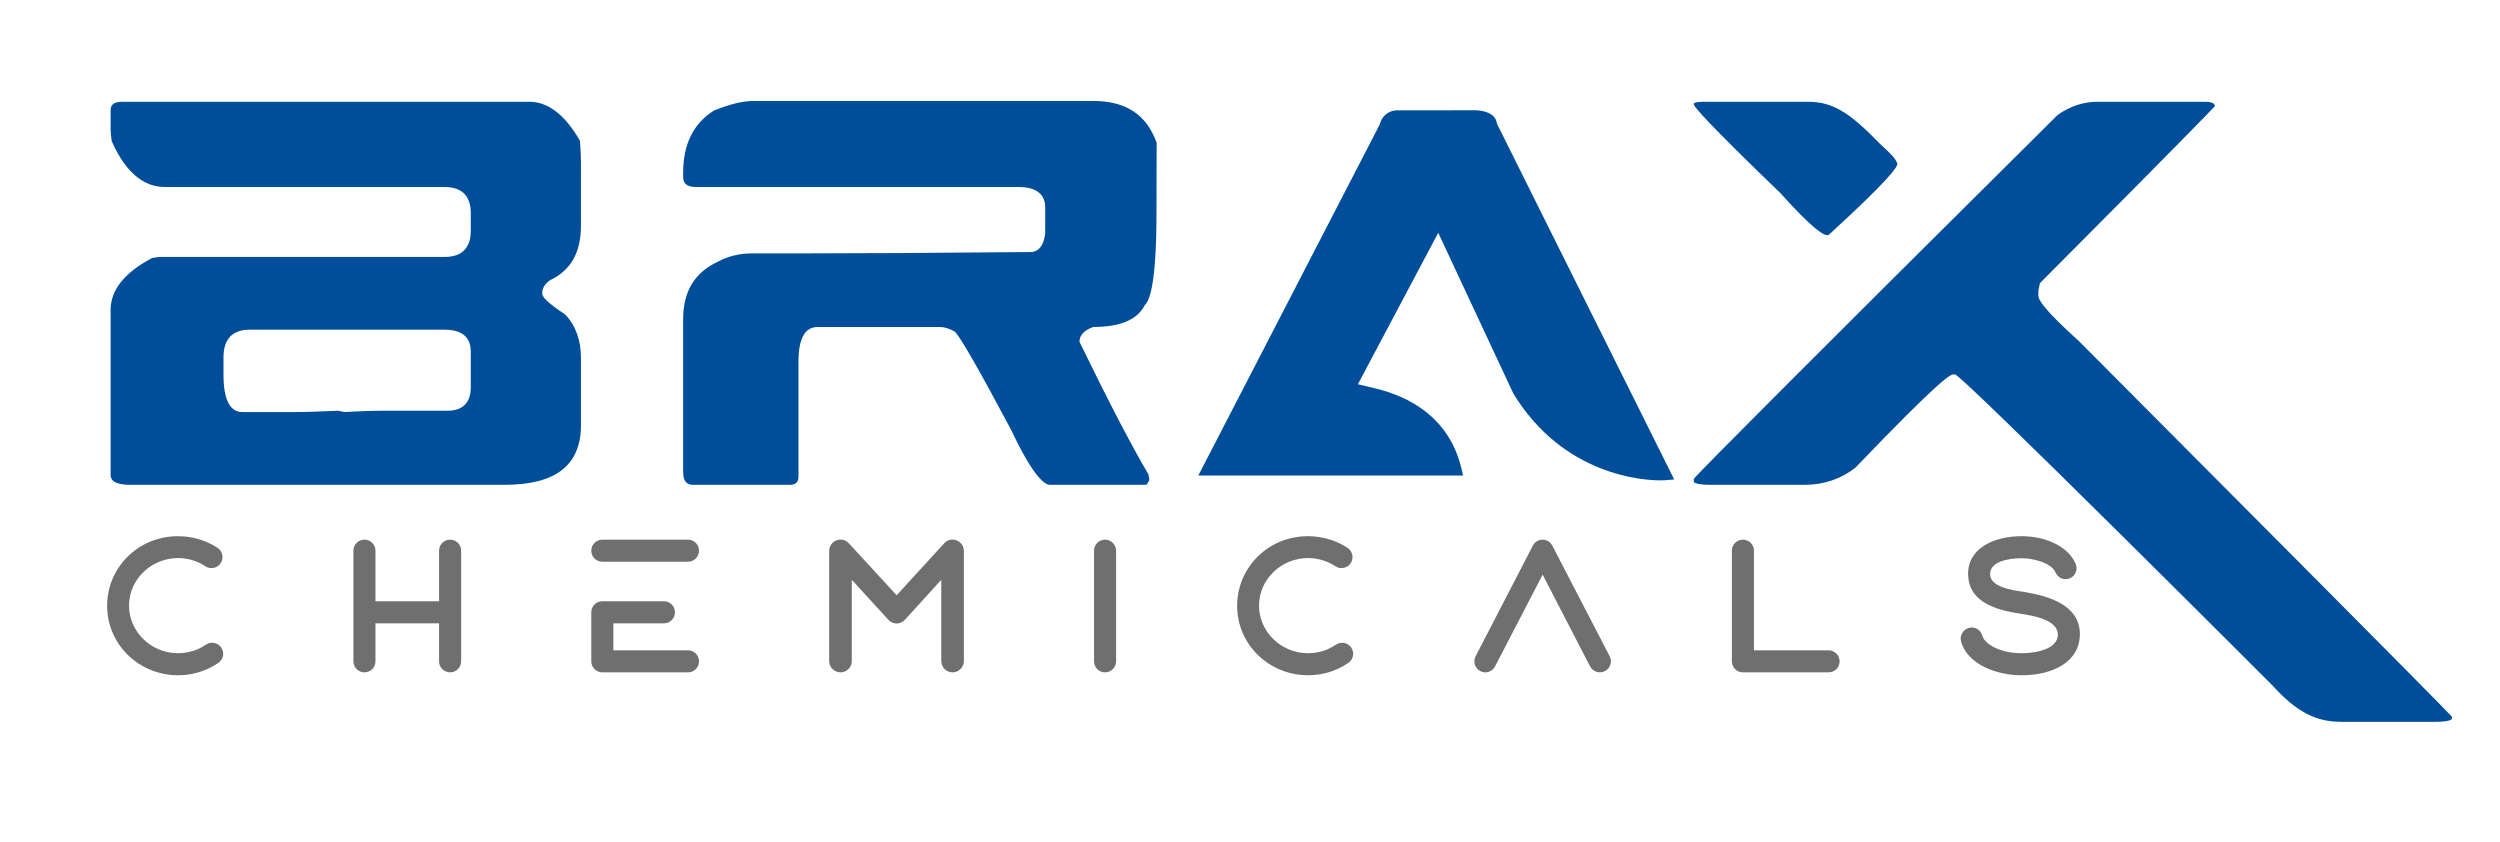
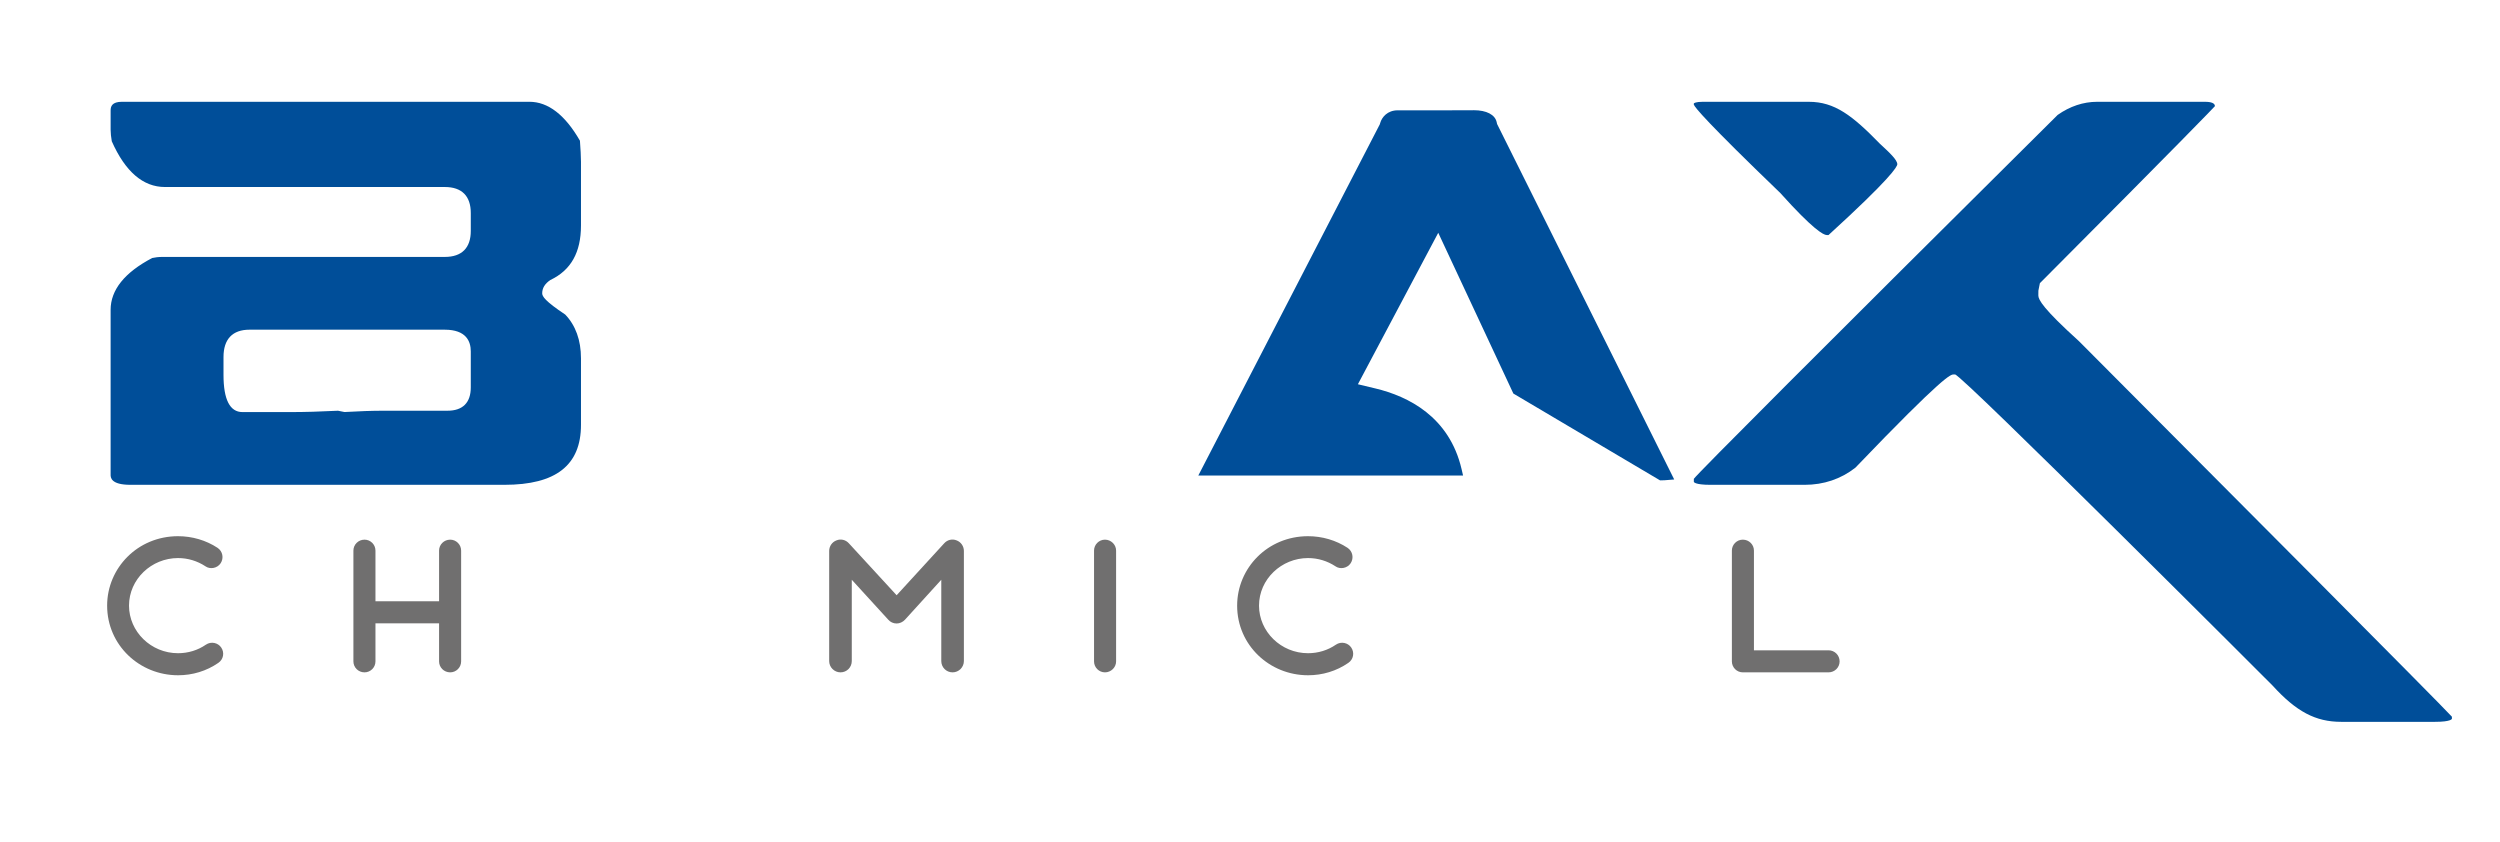
<svg xmlns="http://www.w3.org/2000/svg" id="uuid-34b4a3f5-c7a8-4c20-8df0-f5930d45100b" data-name="Livello 1" width="188.481mm" height="63.461mm" viewBox="0 0 534.276 179.89">
  <defs>
    <style>
      .uuid-73507f52-570d-4473-9ffa-d81e99320af2 {
        fill: #706f6f;
      }

      .uuid-73507f52-570d-4473-9ffa-d81e99320af2, .uuid-5362131f-075b-4c91-ba35-ed68f4d8cbb0 {
        stroke-width: 0px;
      }

      .uuid-5362131f-075b-4c91-ba35-ed68f4d8cbb0 {
        fill: #004e99;
      }
    </style>
  </defs>
  <g>
    <path class="uuid-73507f52-570d-4473-9ffa-d81e99320af2" d="m22.895,129.433c0-8.024,6.506-14.842,15.154-14.842,2.999,0,5.96.856,8.454,2.493,1.09.74,1.363,2.182.662,3.272-.74,1.129-2.298,1.363-3.272.662-1.714-1.13-3.74-1.753-5.843-1.753-5.688,0-10.479,4.519-10.479,10.167,0,5.532,4.675,10.167,10.479,10.167,2.143,0,4.207-.623,5.96-1.83,1.09-.74,2.571-.429,3.272.623.74,1.091.468,2.532-.623,3.272-2.532,1.753-5.532,2.648-8.609,2.648-8.22,0-15.154-6.428-15.154-14.881Z" />
    <path class="uuid-73507f52-570d-4473-9ffa-d81e99320af2" d="m75.526,141.353v-23.686c0-1.285,1.052-2.337,2.377-2.337,1.286,0,2.337,1.052,2.337,2.337v10.83h13.595v-10.83c0-1.285,1.052-2.337,2.377-2.337,1.286,0,2.337,1.052,2.337,2.337v23.686c0,1.285-1.052,2.337-2.337,2.337-1.325,0-2.377-1.052-2.377-2.337v-8.143h-13.595v8.143c0,1.285-1.052,2.337-2.337,2.337-1.325,0-2.377-1.052-2.377-2.337Z" />
-     <path class="uuid-73507f52-570d-4473-9ffa-d81e99320af2" d="m128.742,115.331h18.309c1.286,0,2.337,1.052,2.337,2.337,0,1.324-1.052,2.376-2.337,2.376h-18.27c-1.403,0-2.416-1.013-2.416-2.376,0-1.285,1.052-2.337,2.377-2.337Zm-2.377,26.023v-10.44c0-1.402,1.013-2.415,2.416-2.415h13.128c1.286,0,2.337,1.052,2.337,2.376,0,1.285-1.052,2.337-2.337,2.337h-10.83v5.766h15.972c1.286,0,2.337,1.052,2.337,2.377,0,1.285-1.052,2.337-2.337,2.337h-18.309c-1.325,0-2.377-1.052-2.377-2.337Z" />
    <path class="uuid-73507f52-570d-4473-9ffa-d81e99320af2" d="m177.204,141.275v-23.529c0-1.013.624-1.909,1.558-2.26.935-.39,1.987-.116,2.649.623l10.207,11.102,10.168-11.102c.662-.739,1.714-1.013,2.649-.623.935.351,1.558,1.247,1.558,2.26v23.529c0,1.324-1.09,2.415-2.415,2.415-1.363,0-2.415-1.091-2.415-2.415v-17.374l-7.752,8.531c-.467.506-1.13.817-1.792.817-.701,0-1.363-.311-1.792-.817l-7.791-8.531v17.374c0,1.324-1.052,2.415-2.415,2.415-1.325,0-2.416-1.091-2.416-2.415Z" />
    <path class="uuid-73507f52-570d-4473-9ffa-d81e99320af2" d="m233.809,141.353v-23.686c0-1.285,1.052-2.337,2.337-2.337s2.377,1.052,2.377,2.337v23.686c0,1.285-1.091,2.337-2.377,2.337s-2.337-1.052-2.337-2.337Z" />
    <path class="uuid-73507f52-570d-4473-9ffa-d81e99320af2" d="m264.391,129.433c0-8.024,6.506-14.842,15.154-14.842,3,0,5.96.856,8.453,2.493,1.091.74,1.363,2.182.662,3.272-.74,1.129-2.298,1.363-3.272.662-1.715-1.13-3.74-1.753-5.844-1.753-5.688,0-10.479,4.519-10.479,10.167,0,5.532,4.674,10.167,10.479,10.167,2.143,0,4.207-.623,5.96-1.83,1.091-.74,2.571-.429,3.272.623.74,1.091.468,2.532-.623,3.272-2.532,1.753-5.532,2.648-8.609,2.648-8.22,0-15.154-6.428-15.154-14.881Z" />
-     <path class="uuid-73507f52-570d-4473-9ffa-d81e99320af2" d="m315.348,140.263l12.232-23.646c.39-.779,1.208-1.285,2.103-1.285.857,0,1.675.506,2.064,1.285l12.271,23.646c.584,1.129.116,2.57-1.013,3.155-1.091.584-2.571.194-3.194-1.013l-10.129-19.595-10.167,19.595c-.585,1.168-2.026,1.636-3.156,1.013-1.168-.585-1.597-2.026-1.013-3.155Z" />
    <path class="uuid-73507f52-570d-4473-9ffa-d81e99320af2" d="m370.122,141.353v-23.686c0-1.285,1.052-2.337,2.337-2.337,1.325,0,2.377,1.052,2.377,2.337v21.309h15.933c1.324,0,2.376,1.052,2.376,2.377,0,1.285-1.052,2.337-2.376,2.337h-18.31c-1.285,0-2.337-1.052-2.337-2.337Z" />
-     <path class="uuid-73507f52-570d-4473-9ffa-d81e99320af2" d="m419.091,137.068c-.311-1.247.429-2.532,1.675-2.883,1.247-.351,2.532.39,2.883,1.675.468,1.792,3.817,3.739,8.376,3.739,3.038,0,7.907-.856,7.752-4.129-.156-3-5.143-3.896-8.102-4.324-5.454-.817-10.869-2.648-11.063-8.181-.234-5.766,5.492-8.375,11.414-8.375,5.453,0,10.089,2.376,11.569,5.921.507,1.208-.039,2.571-1.246,3.077-1.208.507-2.571-.077-3.078-1.285-.895-1.986-4.597-3-7.245-3-2.961,0-6.856.779-6.701,3.468,0,2.609,4.519,3.35,7.052,3.7,5.843.935,11.959,2.961,12.115,8.844.116,6.193-5.883,8.998-12.466,8.998-5.337,0-11.609-2.337-12.934-7.245Z" />
  </g>
  <path class="uuid-5362131f-075b-4c91-ba35-ed68f4d8cbb0" d="m27.875,103.612c-4.236,0-4.236-1.619-4.236-2.151v-35.242c0-4.255,2.988-7.982,8.882-11.079.614-.138,1.37-.231,2.136-.231h60.399c3.635,0,5.554-1.921,5.554-5.558v-3.825c0-3.637-1.92-5.558-5.554-5.558h-59.818c-4.662,0-8.481-3.29-11.352-9.777-.152-.881-.246-1.746-.246-2.459v-4.115c0-.867.279-1.863,2.44-1.863h87.061c3.992,0,7.627,2.8,10.797,8.322.124,1.768.223,3.35.223,4.496v13.621c0,5.746-2.141,9.557-6.546,11.649-1.179.794-1.742,1.737-1.742,2.842,0,.656.596,1.66,4.923,4.544,2.204,2.294,3.366,5.47,3.366,9.368v14.201c0,8.623-5.349,12.816-16.354,12.816H27.875Zm25.447-33.154c-3.635,0-5.557,2.021-5.557,5.847v3.826c0,5.265,1.362,7.935,4.051,7.935h10.373c2.886,0,6.267-.096,10.049-.288l1.385.278c3.12-.183,5.897-.28,8.39-.28h13.622c3.257,0,4.976-1.721,4.976-4.979v-7.709c0-2.113-.964-4.63-5.554-4.63h-41.735Z" />
-   <path class="uuid-5362131f-075b-4c91-ba35-ed68f4d8cbb0" d="m224.371,103.612c-1.027,0-3.459-1.513-8.23-11.644-6.734-12.65-10.663-19.527-12.02-21.05-1.21-.725-2.29-1.04-3.343-1.04h-26.025c-2.727,0-4.109,2.474-4.109,7.355v24.518c0,1.304-.558,1.86-1.862,1.86h-20.635c-1.002,0-2.151-.317-2.151-2.789v-32.575c0-5.979,2.442-10.017,7.467-12.342,2.148-1.165,4.58-1.75,7.264-1.75h10.432c11.472,0,27.973-.098,49.042-.29,1.238,0,2.797-.703,3.173-4.052l.003-5.447c0-2.007-.974-4.399-5.615-4.399h-68.974c-2.473,0-2.79-1.15-2.79-2.151v-.928c0-6.115,2.237-10.589,6.65-13.298,3.284-1.32,6.125-2.01,8.37-2.01h72.627c6.972,0,11.401,2.922,13.541,8.931l-.03,14.781c0,14.659-1.354,18.912-2.488,19.897-1.608,3.163-5.276,4.686-11.023,4.686-2.019.732-2.95,1.791-2.95,3.18,6.371,13.094,11.312,22.545,14.736,28.316l.2,1.182c-.365.836-.619,1.017-.7,1.055h-20.559Z" />
  <path class="uuid-5362131f-075b-4c91-ba35-ed68f4d8cbb0" d="m500.344,154.265c-5.489,0-9.605-2.18-14.69-7.772-.672-.681-66.456-66.471-67.841-66.471h-.289c-.616,0-1.9,0-21.008,19.925-3.084,2.416-6.759,3.666-10.87,3.666h-20.057c-3.5,0-3.599-.637-3.599-.643v-.638c.804-1.137,26.981-27.379,77.75-77.769,2.618-1.844,5.481-2.808,8.448-2.808h23.009c1.428,0,2.153.315,2.153.935-.34.388-7.145,7.474-37.296,37.718l-.109.11-.32,1.6-.01,1.03c0,.889.987,2.803,8.689,9.771l7.061,7.09c22.88,22.965,70.057,70.321,72.634,73.158v.453c0,.006-.155.644-3.599.644h-20.057Zm-109.946-104.035c-.695,0-2.909-1.168-9.935-8.99-15.669-15.086-18.302-18.317-18.482-18.903l.008-.226c.025-.069.457-.356,1.862-.356h22.723c5.501,0,9.29,2.904,15.22,9.004,2.095,1.915,3.68,3.435,3.68,4.336,0,.521-1.435,3.041-14.698,15.135h-.378Z" />
-   <path class="uuid-5362131f-075b-4c91-ba35-ed68f4d8cbb0" d="m354.771,102.662c.564,0,.896-.021.95-.025l2.076-.167-37.857-75.977-.085-.39c-.349-1.596-2.175-2.549-4.88-2.549-.254,0-.458.006-.606.017l-15.681.006c-2.162,0-3.355,1.452-3.72,2.696l-.08.278-38.795,75.074h56.58s-.318-1.369-.318-1.369c-2.62-11.227-11.445-15.567-18.386-17.232l-3.772-.905,17.172-32.368,16.053,34.357c10.736,17.648,27.999,18.552,31.349,18.552Z" />
+   <path class="uuid-5362131f-075b-4c91-ba35-ed68f4d8cbb0" d="m354.771,102.662c.564,0,.896-.021.95-.025l2.076-.167-37.857-75.977-.085-.39c-.349-1.596-2.175-2.549-4.88-2.549-.254,0-.458.006-.606.017l-15.681.006c-2.162,0-3.355,1.452-3.72,2.696l-.08.278-38.795,75.074h56.58s-.318-1.369-.318-1.369c-2.62-11.227-11.445-15.567-18.386-17.232l-3.772-.905,17.172-32.368,16.053,34.357Z" />
</svg>